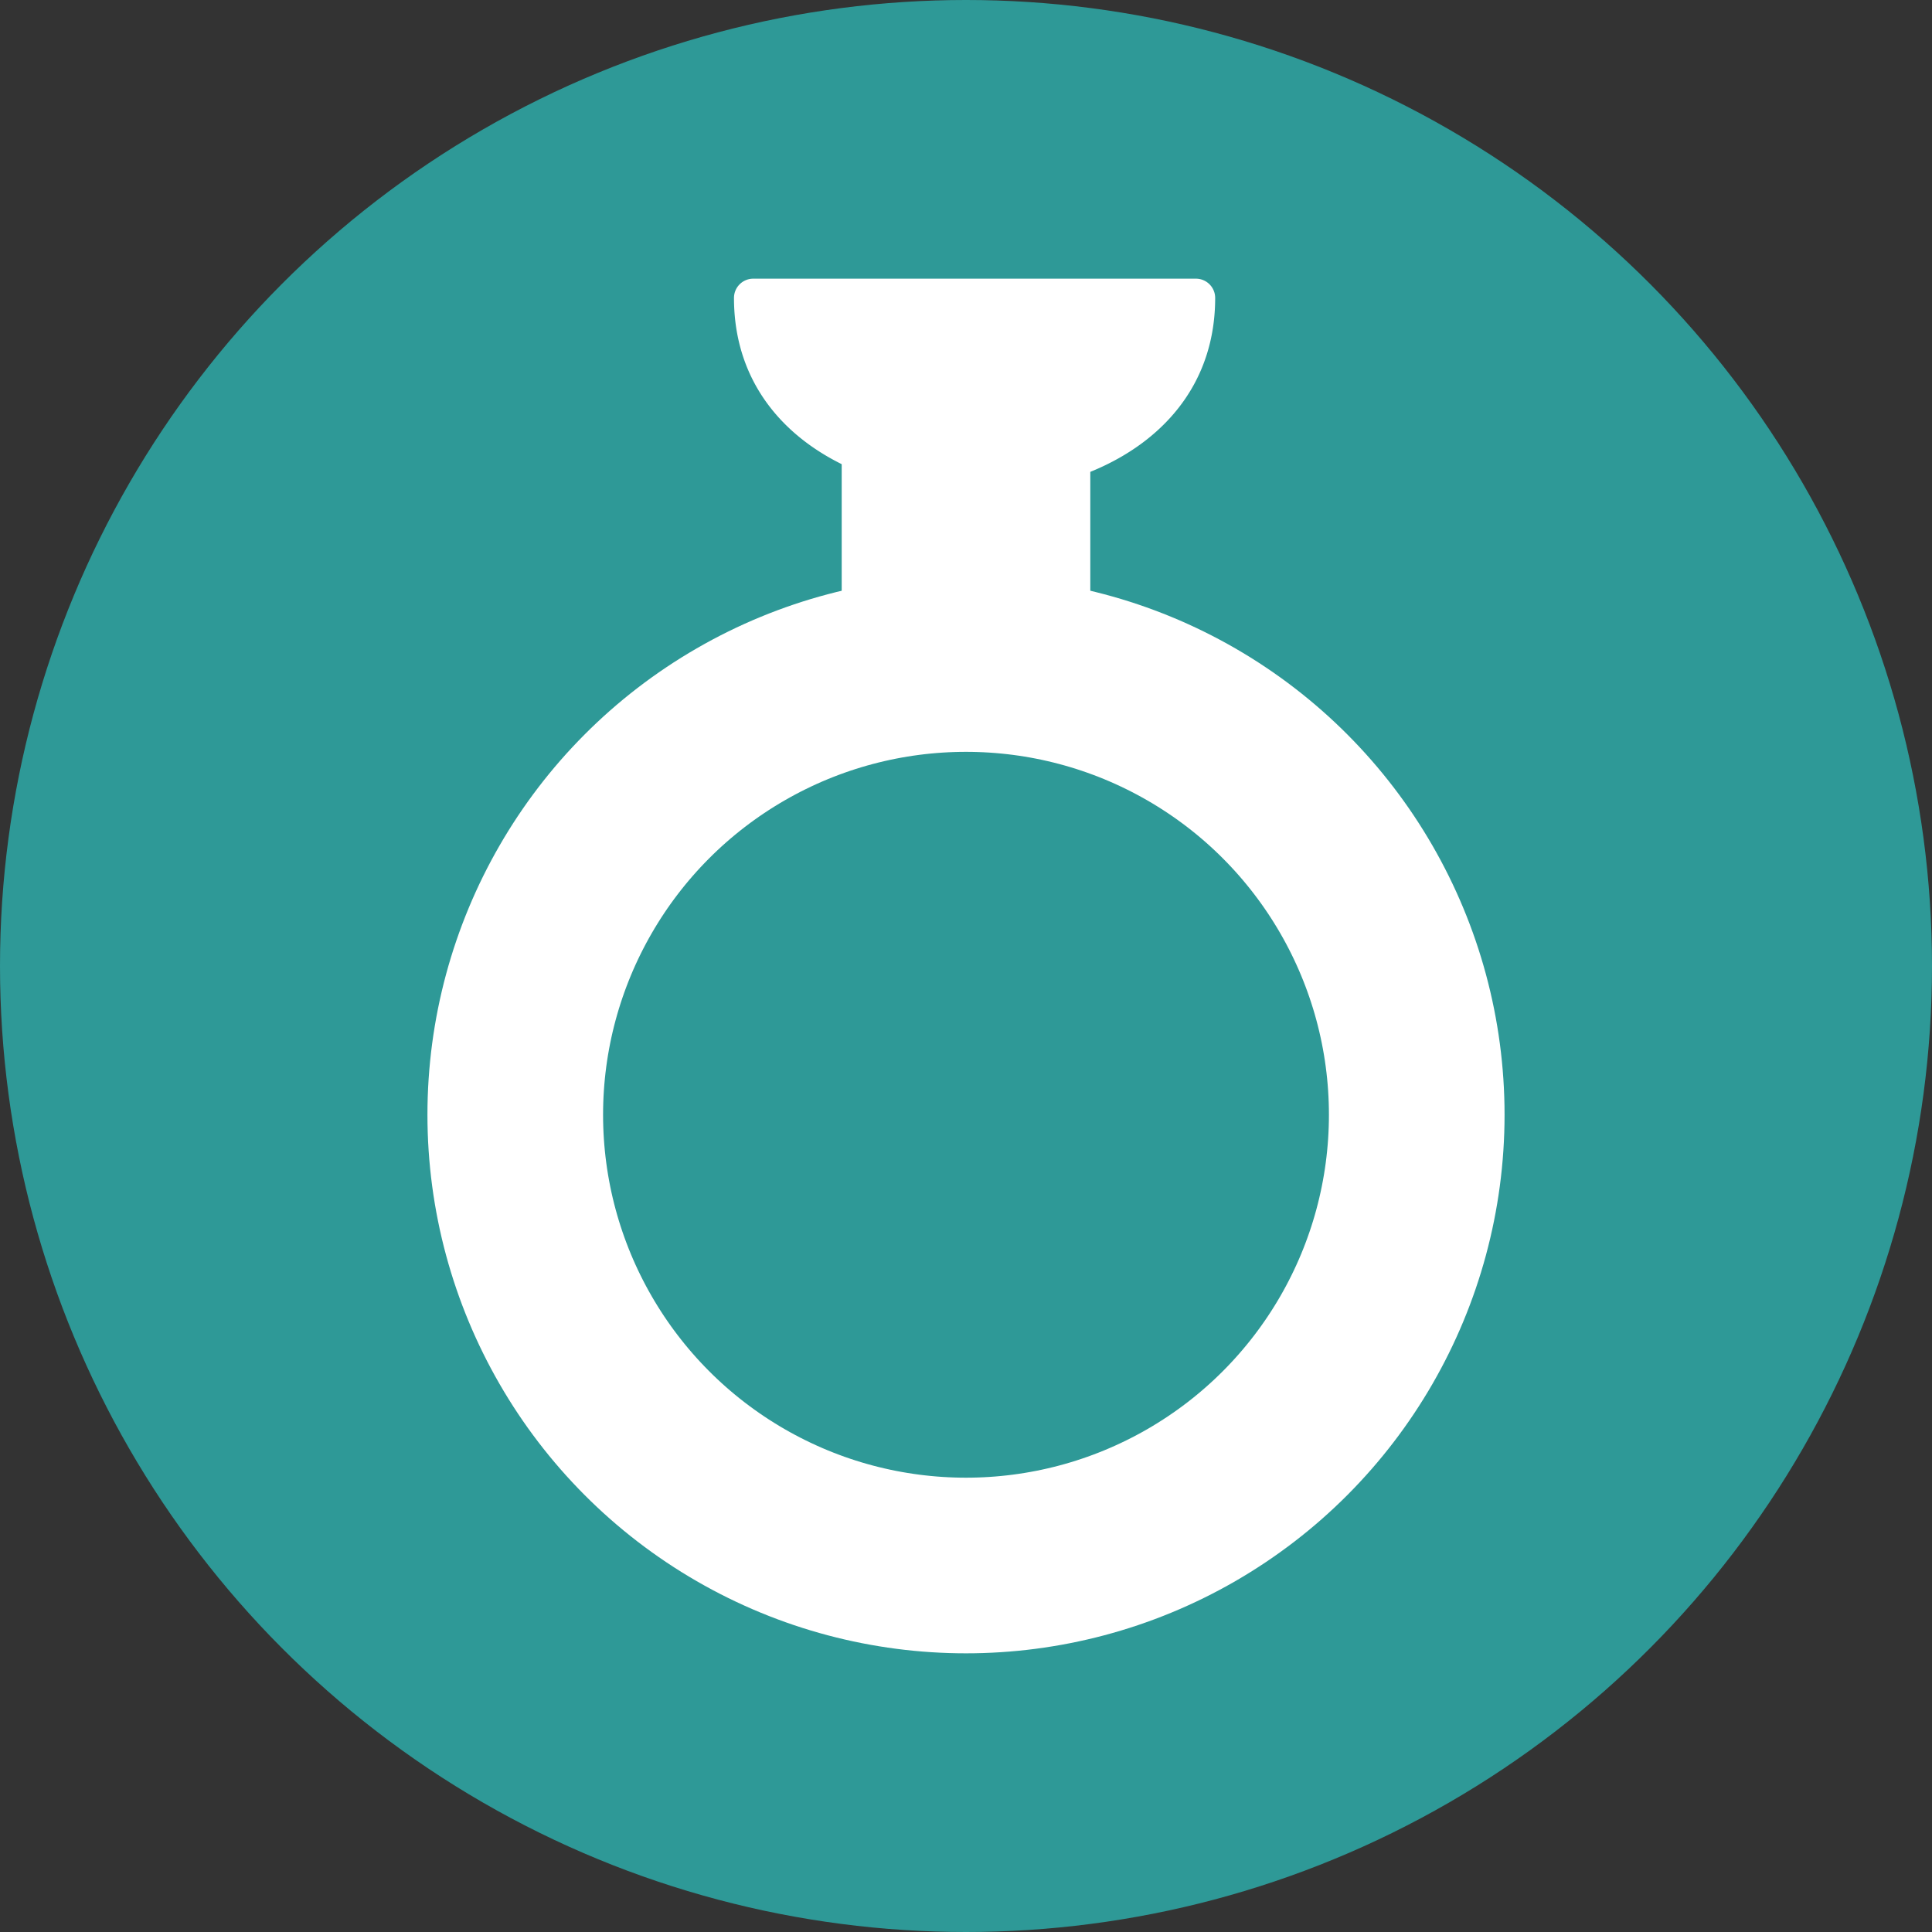
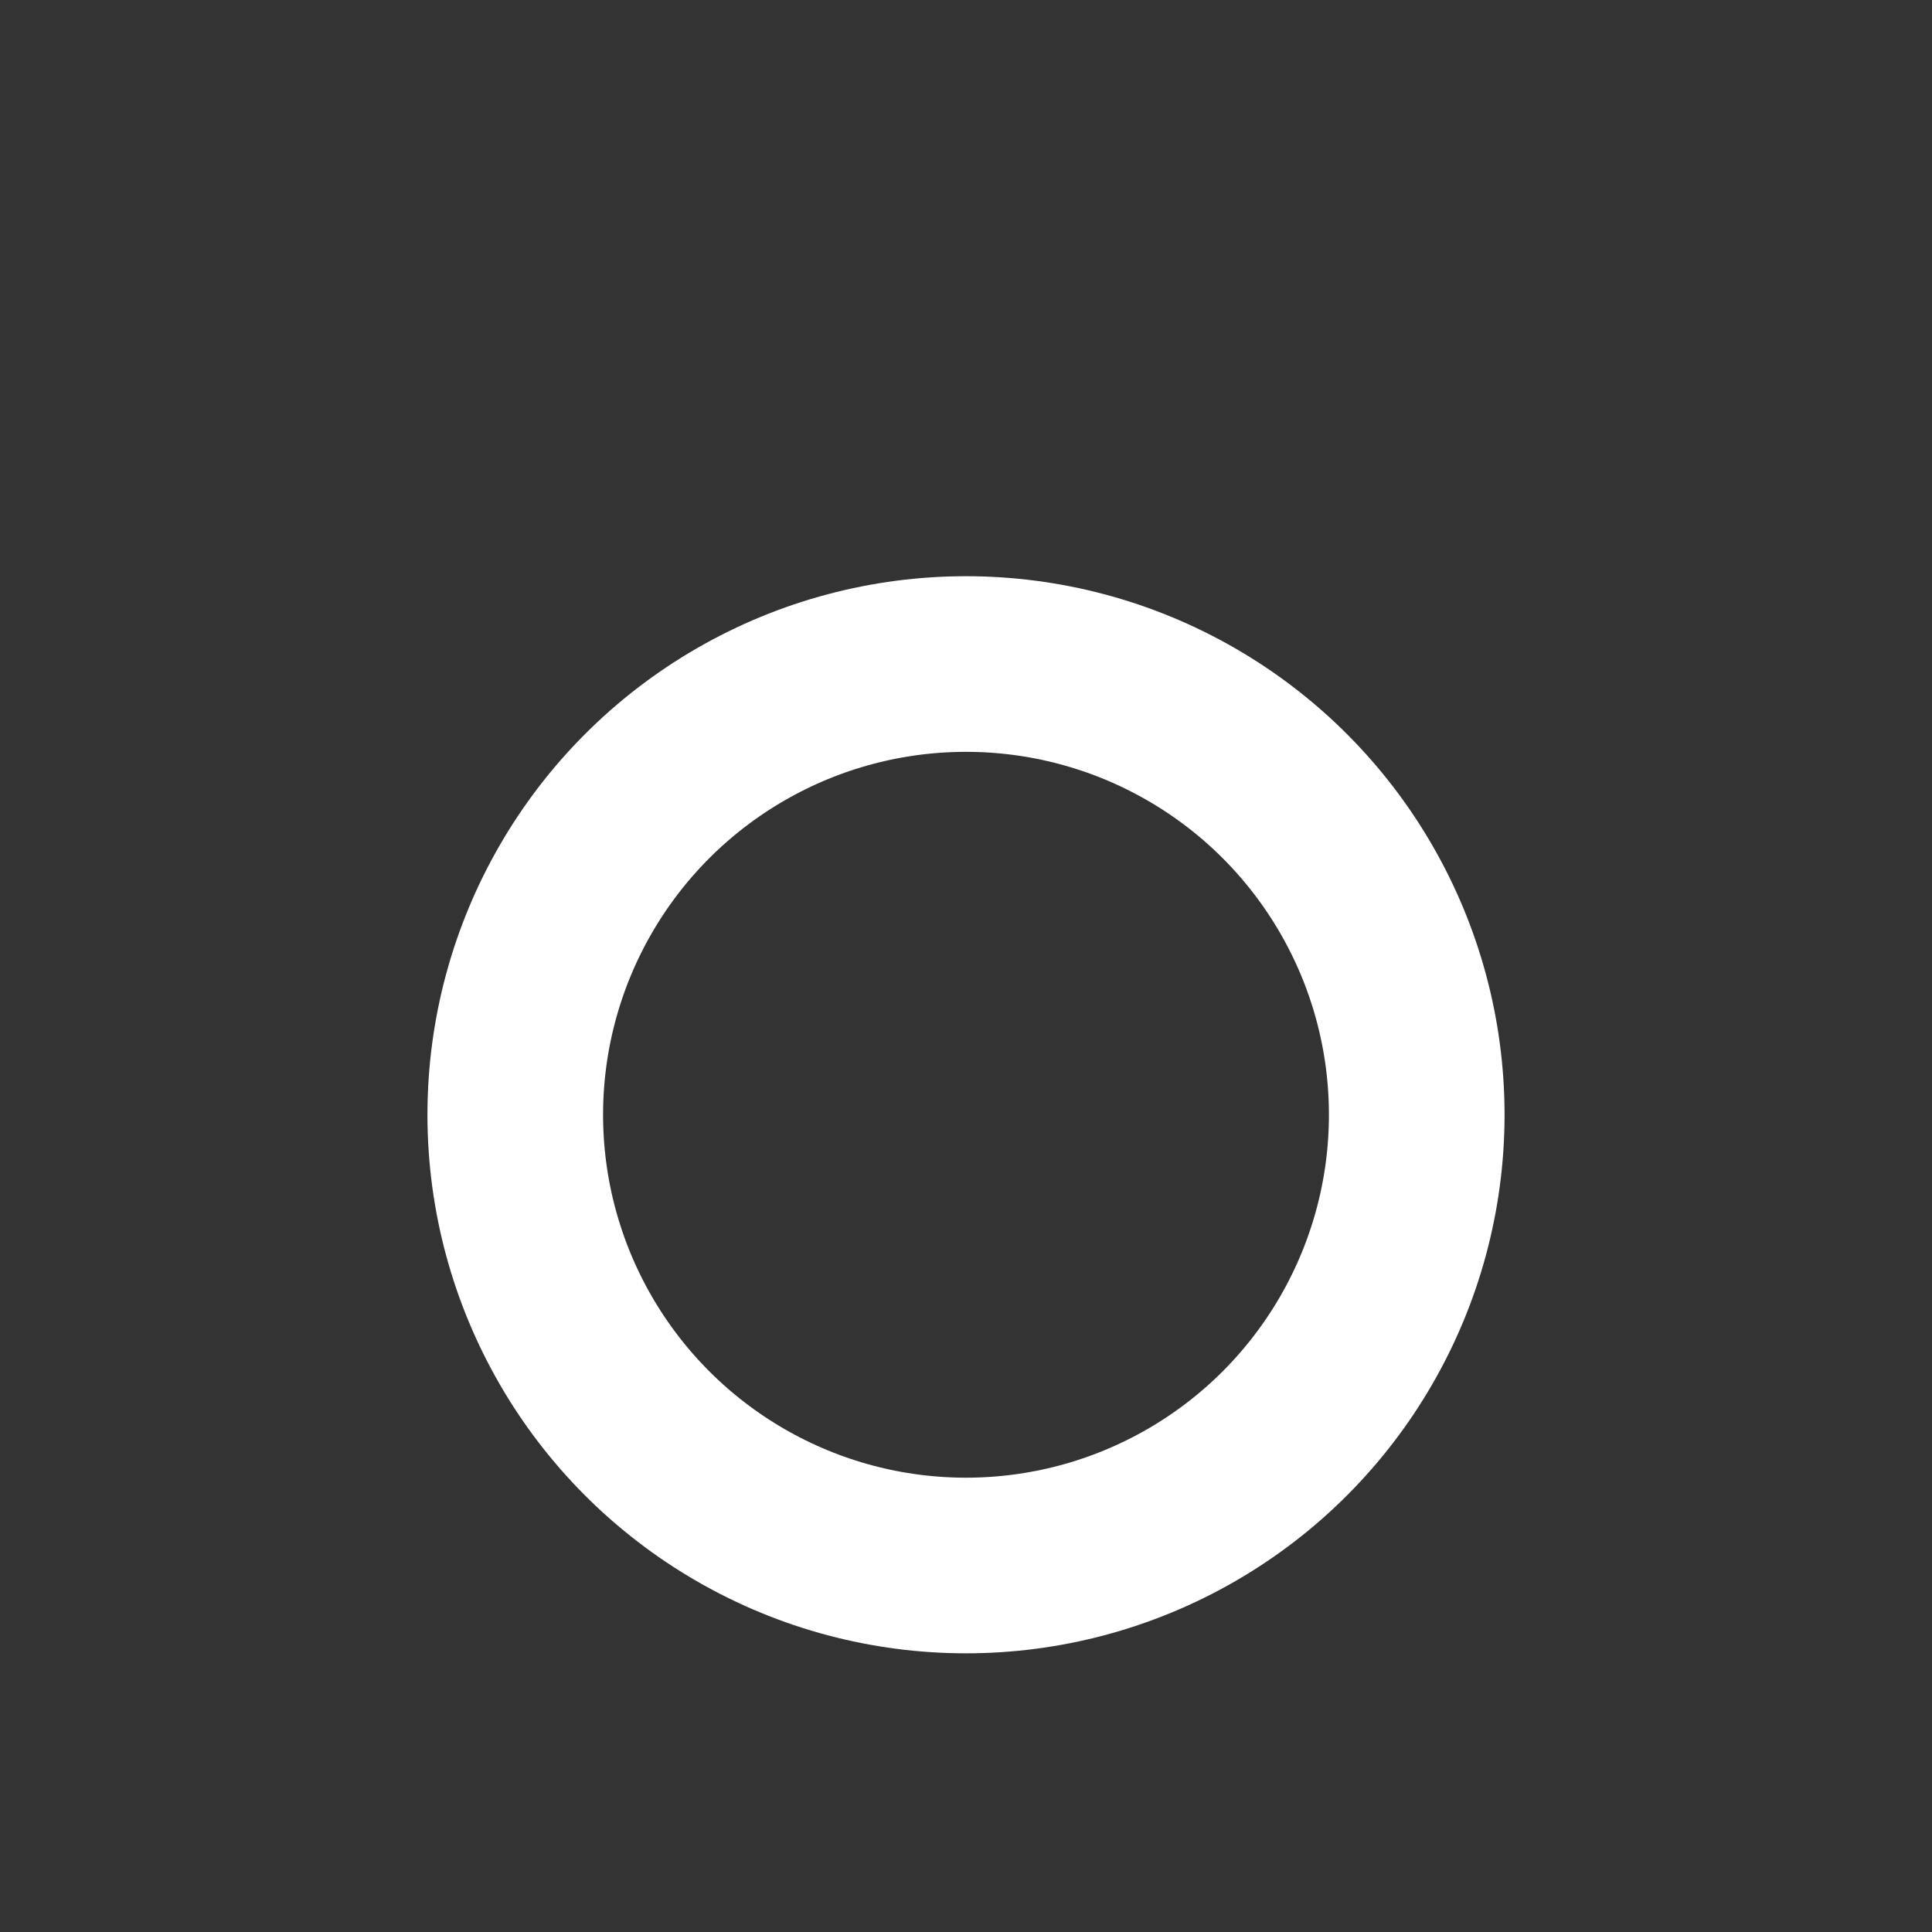
<svg xmlns="http://www.w3.org/2000/svg" height="33" viewBox="0 0 33 33" width="33">
  <rect x="0" y="0" width="33" height="33" fill="#333333" stroke="none" />
-   <circle cx="16.5" cy="16.5" fill="#2e9997" r="16.5" />
  <g transform="translate(7.301 3.18)">
    <g fill="none" stroke="#fff" stroke-width="3">
-       <circle cx="9.199" cy="15.861" r="9.199" stroke="none" />
      <circle cx="9.199" cy="15.861" fill="none" r="7.699" />
    </g>
    <g fill="#fff">
-       <path d="m7.076 4.54h4.246v2.83h-4.246z" />
-       <path d="m.329 0h7.561a.329.329 0 0 1 .329.329c0 4.455-8.219 4.455-8.219 0a.329.329 0 0 1 .329-.329z" transform="translate(5.236 1.58)" />
-     </g>
+       </g>
  </g>
</svg>